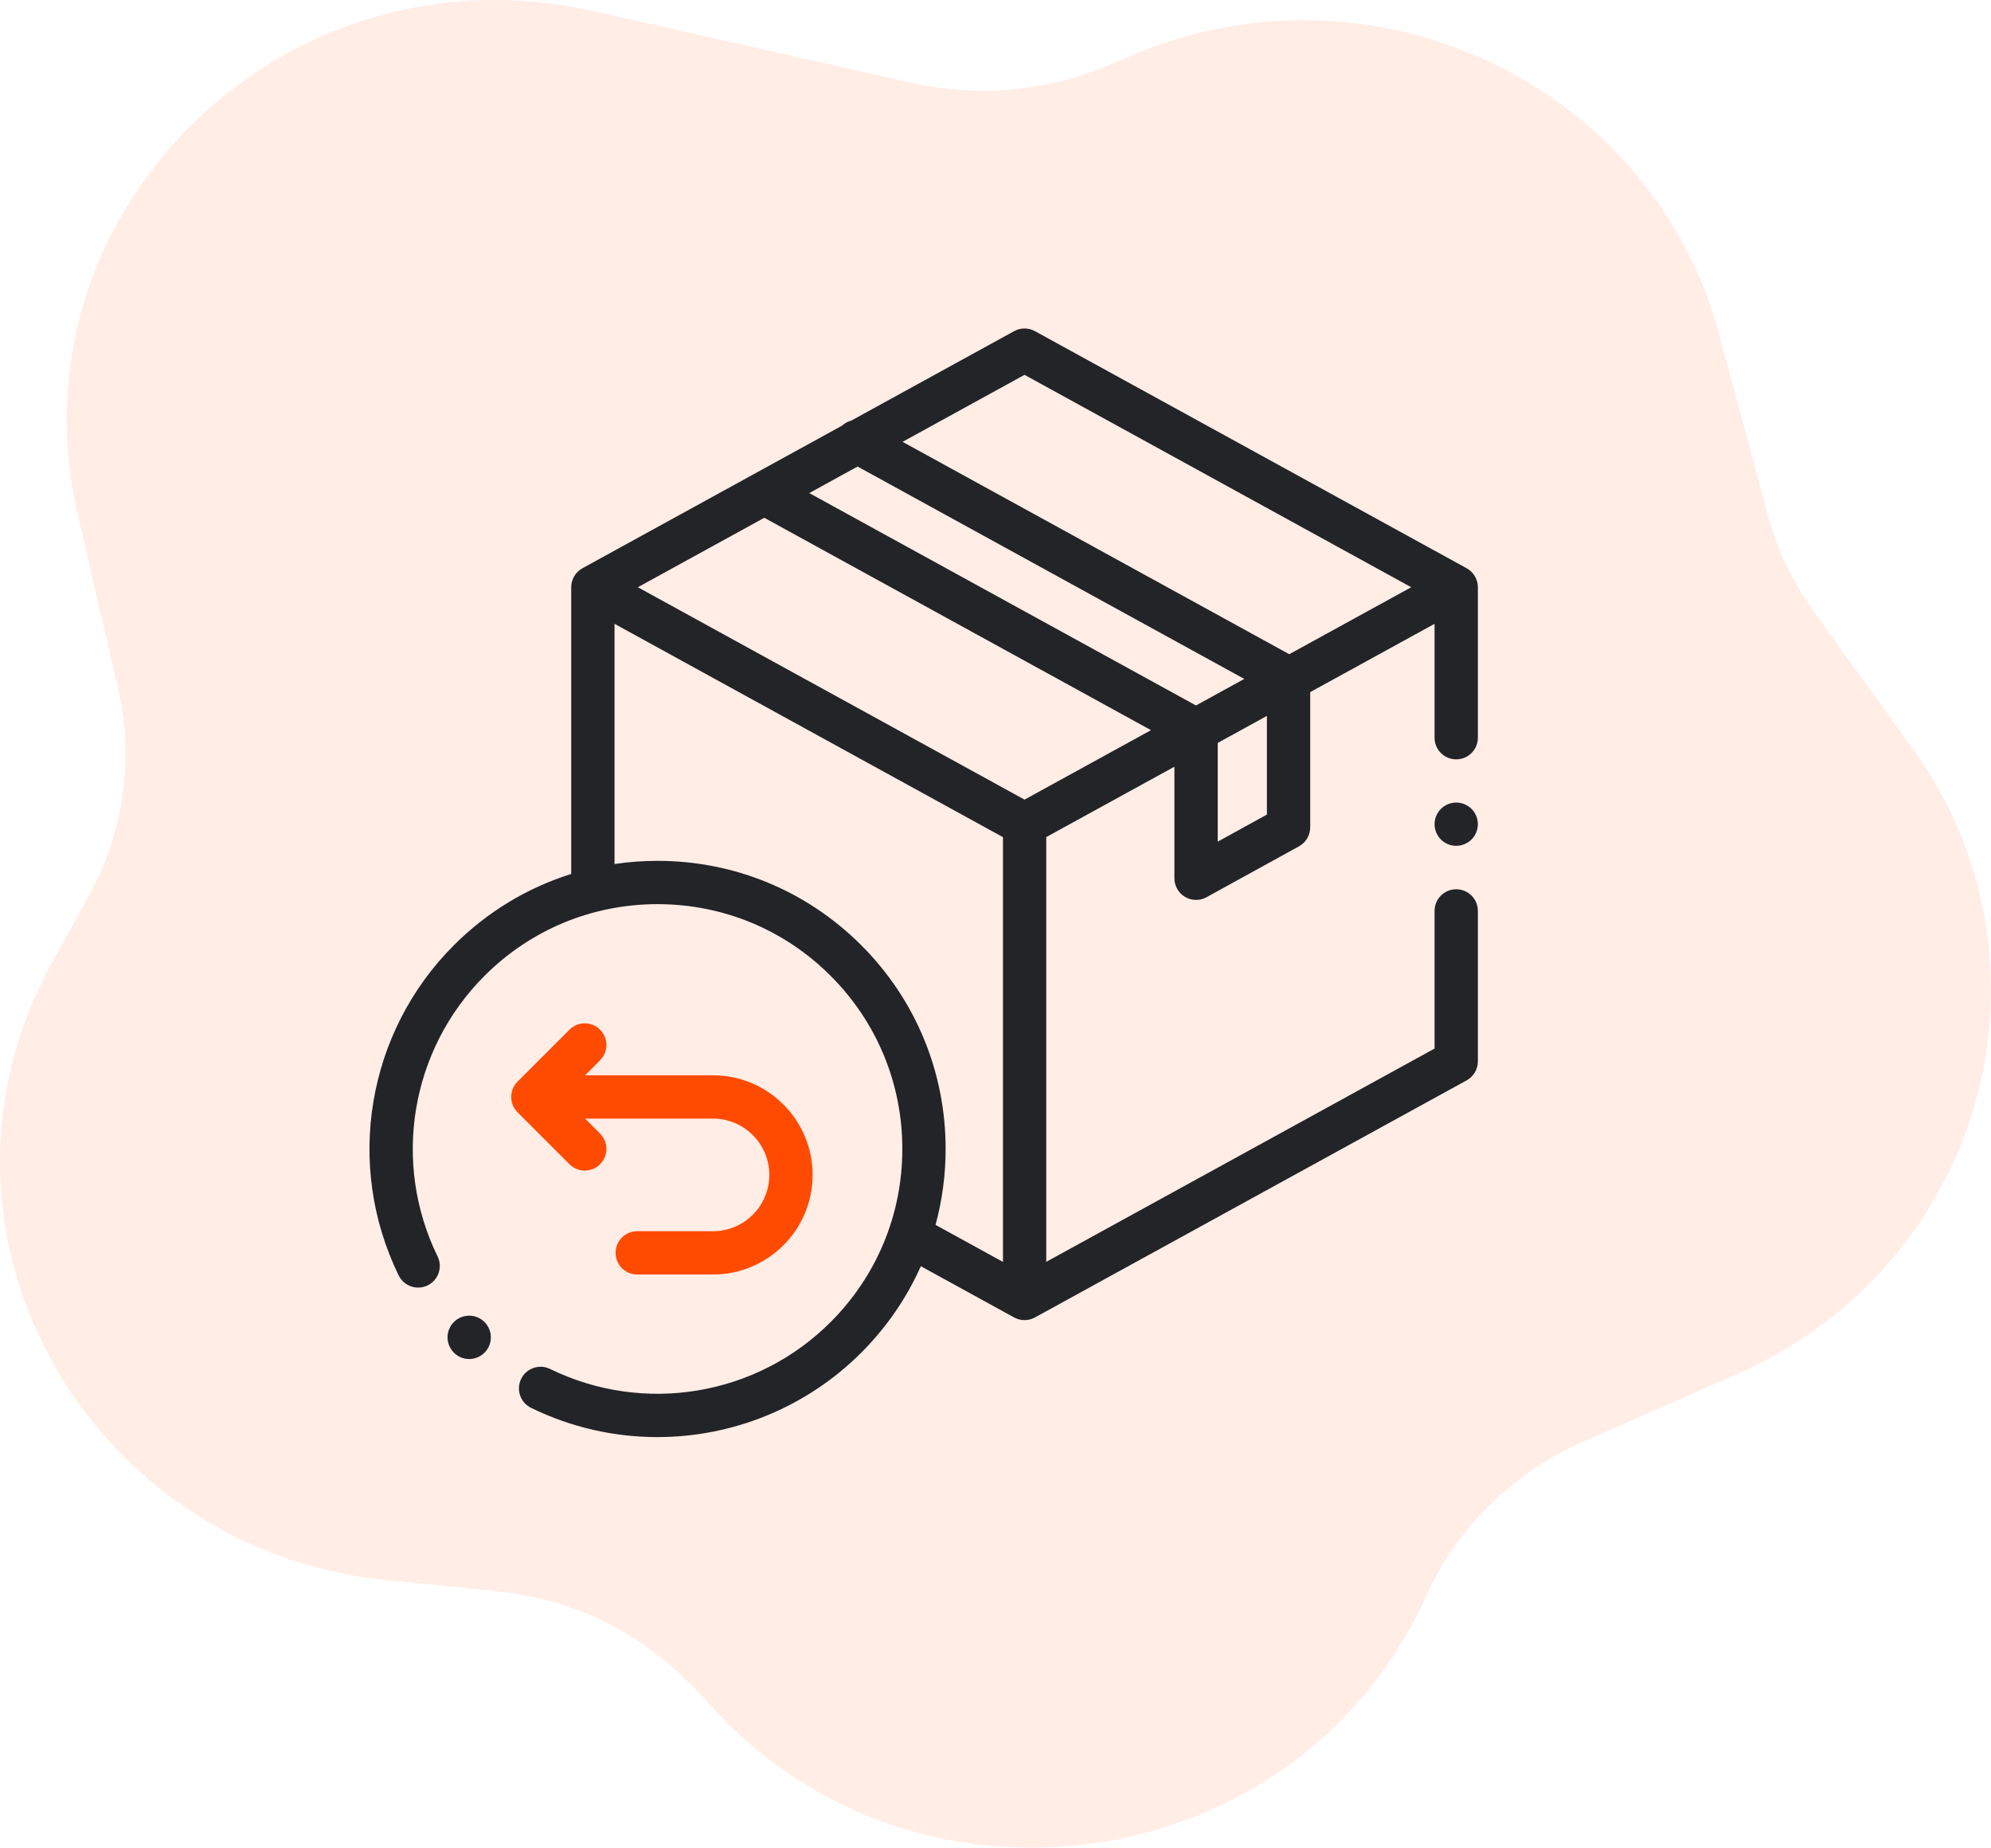
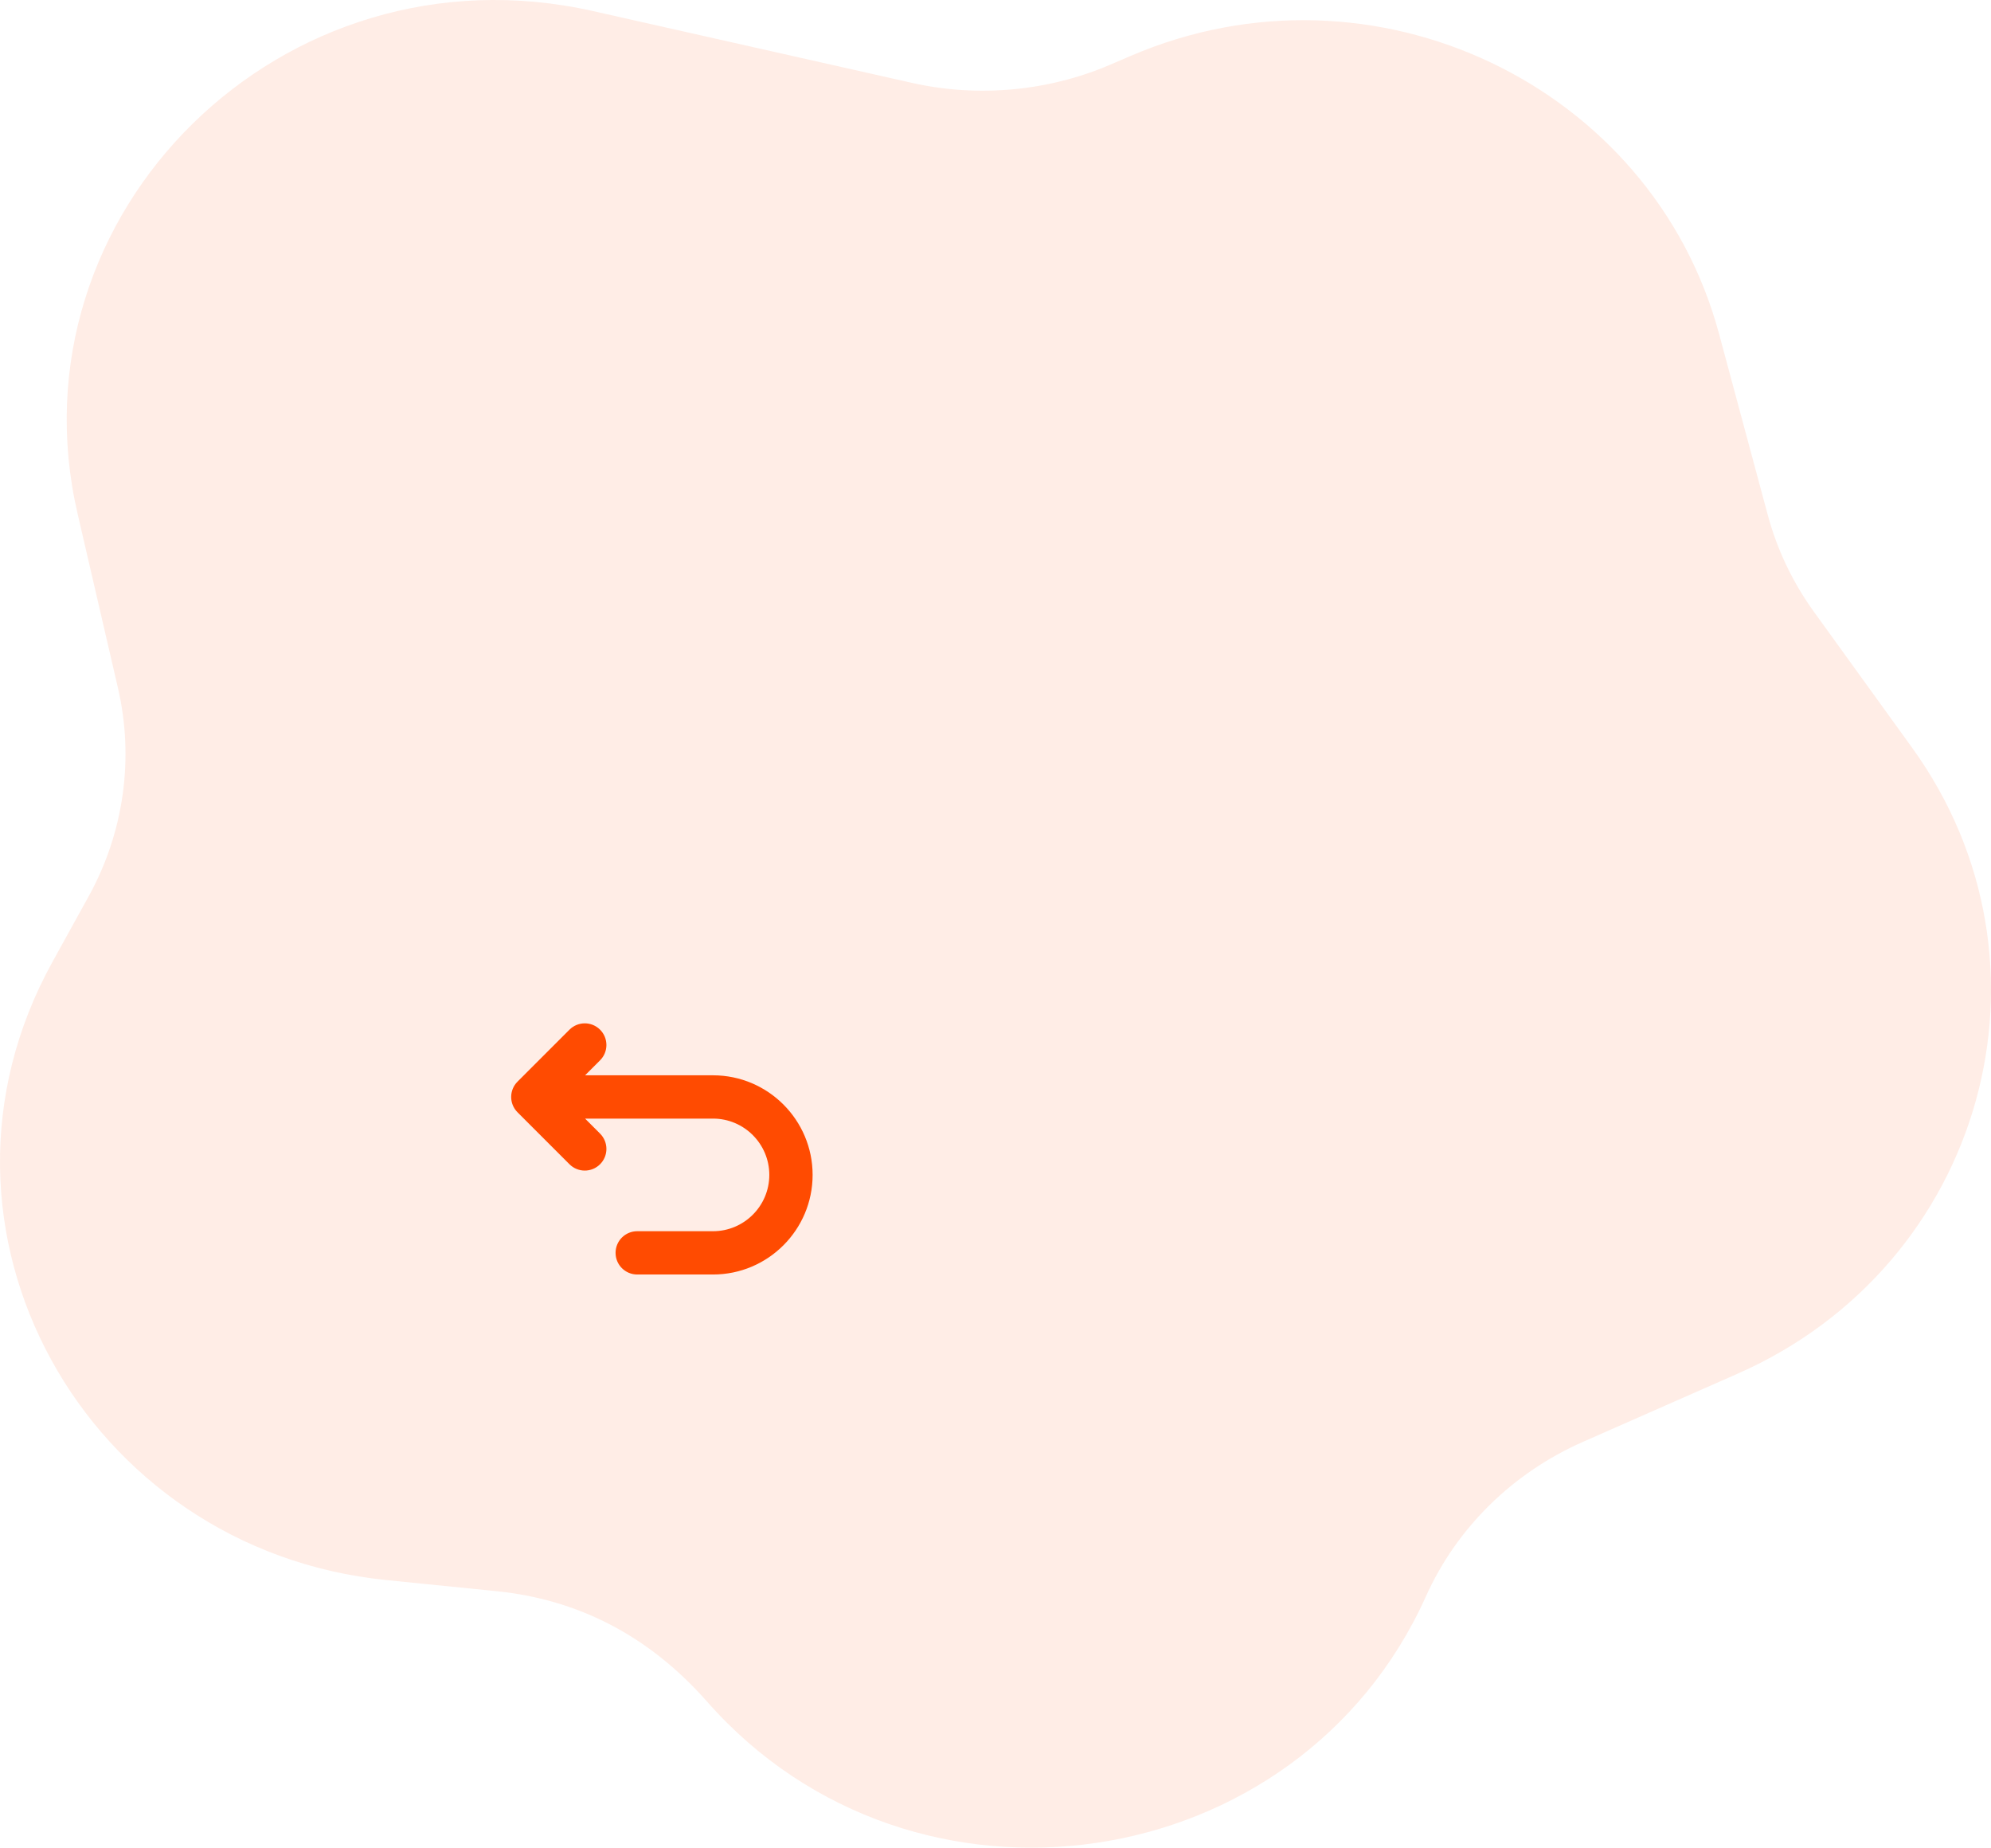
<svg xmlns="http://www.w3.org/2000/svg" width="97" height="90" viewBox="0 0 97 90" fill="none">
  <path d="M2.553 46.859C-4.635 59.867 4.166 75.49 18.823 76.965L24.172 77.504C28.073 77.897 31.557 79.606 34.452 82.891 44.528 94.323 63.291 91.5 69.467 77.765 70.971 74.42 73.692 71.745 77.126 70.23L84.661 66.91C96.673 61.616 100.745 46.928 93.158 36.424L88.377 29.805C87.339 28.367 86.581 26.778 86.124 25.081L83.75 16.258C80.497 4.17 66.935-2.361 55.096 2.719L54.083 3.154C51.07 4.447 47.643 4.76 44.434 4.038L28.889.539C13.746-2.869.397 10.416 3.779 25.019L5.747 33.513C6.543 36.951 6.035 40.557 4.317 43.665L2.553 46.859z" fill="#ff4b01" fill-opacity=".1" />
  <g clip-path="url(#clip0)">
-     <path d="M71.453 27.679 50.422 16.131C50.106 15.957 49.723 15.957 49.407 16.131L41.48 20.484C41.313 20.528 41.157 20.612 41.027 20.732L28.376 27.679C28.039 27.864 27.829 28.219 27.829 28.604V42.571C25.695 43.239 23.739 44.416 22.113 46.042 17.875 50.28 16.794 56.744 19.424 62.127 19.68 62.65 20.311 62.867 20.834 62.611 21.358 62.355 21.575 61.724 21.319 61.201 19.085 56.627 20.003 51.135 23.605 47.533 25.857 45.281 28.851 44.041 32.036 44.041 35.221 44.041 38.216 45.281 40.468 47.533 42.72 49.785 43.961 52.78 43.961 55.965 43.961 59.15 42.72 62.144 40.468 64.397 36.866 67.998 31.374 68.916 26.8 66.682 26.277 66.426 25.646 66.643 25.39 67.166 25.134 67.69 25.351 68.322 25.875 68.577 27.835 69.535 29.939 70.001 32.027 70.001 35.671 70 39.265 68.582 41.96 65.888 43.195 64.652 44.172 63.227 44.862 61.677L49.407 64.173C49.565 64.26 49.74 64.303 49.915 64.303 50.089 64.303 50.264 64.26 50.422 64.173L71.453 52.625C71.791 52.439 72.001 52.085 72.001 51.7V44.371C72.001 43.788 71.528 43.316 70.946 43.316 70.363 43.316 69.891 43.788 69.891 44.371V51.076L50.973 61.464V40.774L57.216 37.346V42.781C57.216 43.154 57.413 43.499 57.734 43.689 57.9 43.786 58.085 43.835 58.271 43.835 58.446 43.835 58.621 43.792 58.779 43.705L63.286 41.224C63.623 41.039 63.832 40.685 63.832 40.301V33.713L69.891 30.386V35.934C69.891 36.516 70.363 36.988 70.946 36.988 71.528 36.988 72.001 36.516 72.001 35.934V28.604C72.001 28.219 71.791 27.864 71.453 27.679zm-21.539-9.421L68.754 28.604 62.812 31.867 43.972 21.522 49.915 18.258zm0 20.691L31.075 28.604 37.236 25.221 56.076 35.566 49.915 38.949zM58.267 34.363 39.427 24.018 41.78 22.725 60.62 33.07 58.267 34.363zM41.96 46.042C39.309 43.391 35.785 41.932 32.036 41.932 31.327 41.932 30.627 41.984 29.939 42.087V30.386L48.864 40.778V61.468L45.579 59.664C45.902 58.474 46.07 57.232 46.07 55.965 46.07 52.217 44.61 48.692 41.96 46.042zM61.723 39.677 59.326 40.997V36.188L61.723 34.871V39.677z" fill="#222427" />
-     <path d="M70.945 39.092C70.668 39.092 70.396 39.204 70.2 39.401 70.004 39.597 69.891 39.869 69.891 40.146 69.891 40.423 70.004 40.695 70.2 40.892 70.396 41.088 70.668 41.2 70.945 41.2 71.223 41.2 71.495 41.088 71.691 40.892 71.887 40.695 72 40.423 72 40.146 72 39.869 71.887 39.597 71.691 39.401 71.495 39.204 71.223 39.092 70.945 39.092z" fill="#222427" />
    <path d="M28.49 57.019C28.759 57.019 29.03 56.916 29.235 56.71 29.647 56.298 29.647 55.63 29.235 55.218L28.505 54.487H34.738C36.25 54.487 37.48 55.718 37.48 57.23 37.48 58.742 36.25 59.972 34.738 59.972H31.045C30.462 59.972 29.99 60.444 29.99 61.026 29.99 61.609 30.462 62.081 31.045 62.081H34.738C37.413 62.081 39.59 59.905 39.59 57.23 39.59 54.554 37.413 52.378 34.738 52.378H28.505L29.235 51.648C29.647 51.236 29.647 50.568 29.235 50.156 28.824 49.744 28.156 49.744 27.744 50.156L25.213 52.687C24.801 53.099 24.801 53.767 25.213 54.179L27.744 56.71C27.95 56.916 28.22 57.019 28.49 57.019z" fill="#ff4b01" />
-     <path d="M22.859 66.198C22.559 66.198 22.262 66.07 22.053 65.823L22.052 65.82C21.677 65.374 21.734 64.709 22.18 64.334 22.626 63.959 23.291 64.017 23.666 64.463 24.041 64.909 23.984 65.575 23.538 65.95 23.34 66.116 23.099 66.198 22.859 66.198z" fill="#222427" />
  </g>
  <defs>
    <clipPath id="clip0">
      <path d="M0 0h54v54H0z" fill="#fff" transform="translate(18 16)" />
    </clipPath>
  </defs>
</svg>